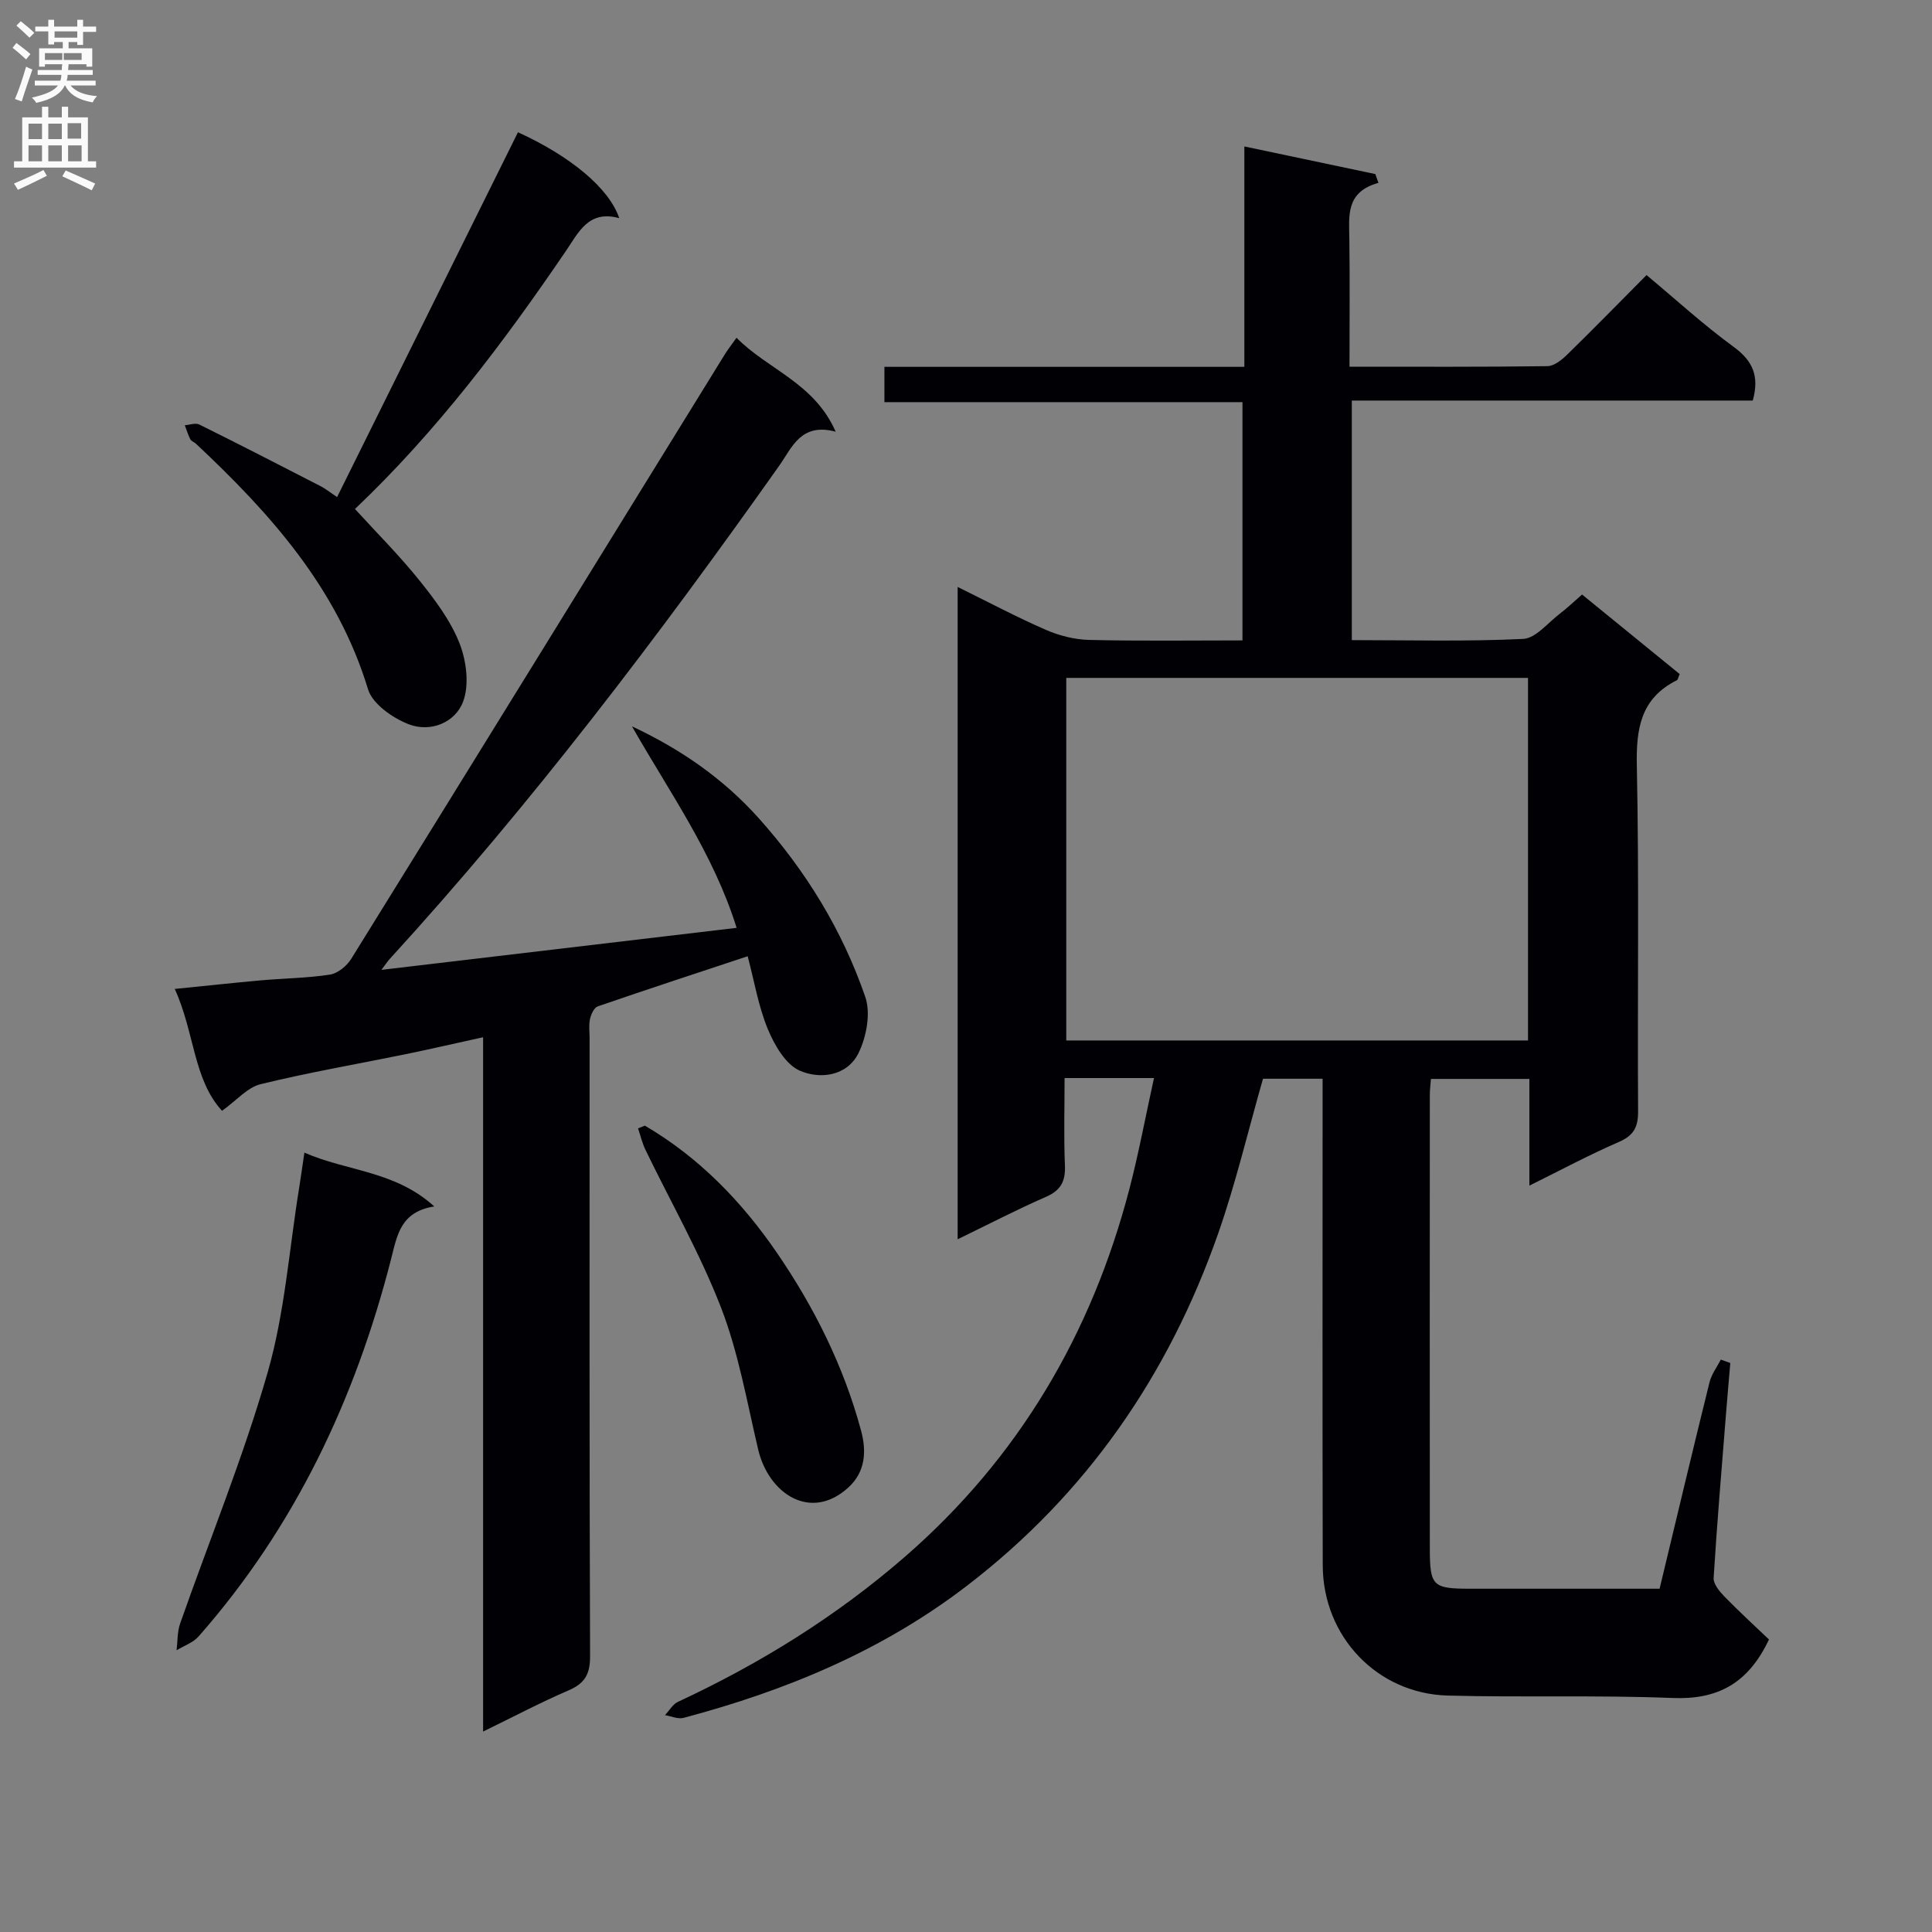
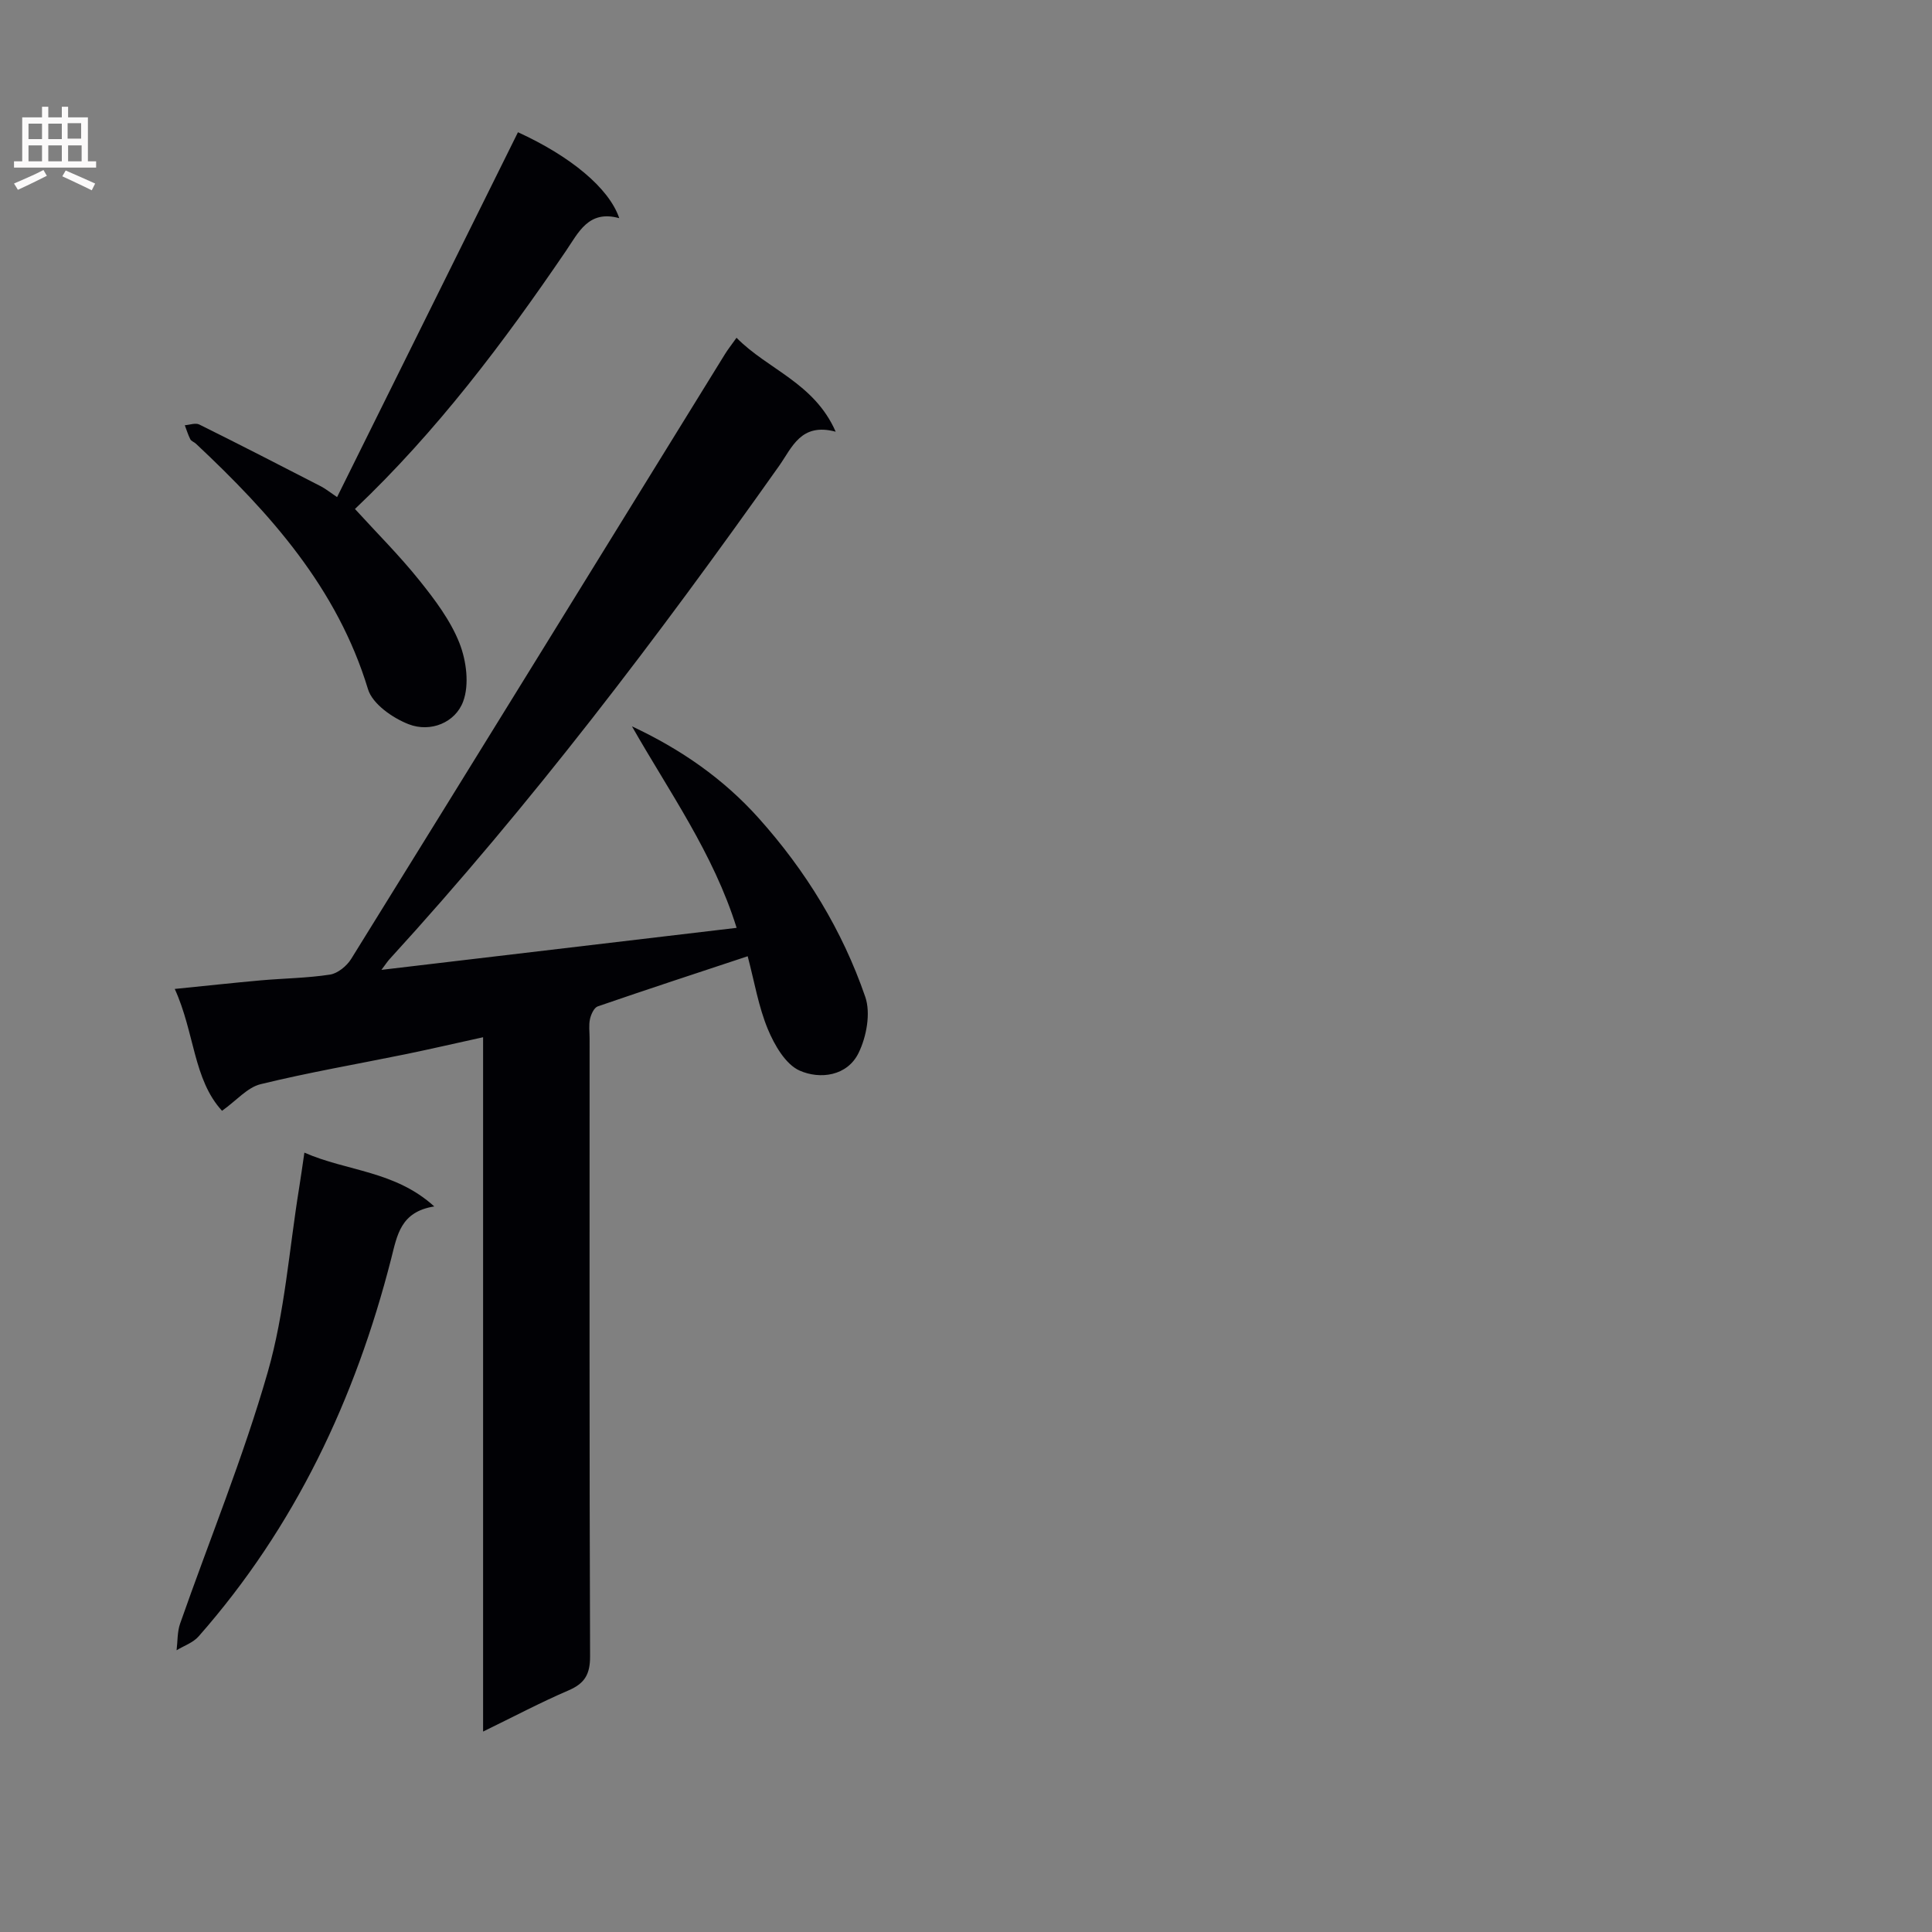
<svg xmlns="http://www.w3.org/2000/svg" enable-background="new 0 0 400 400" viewBox="0 0 400 400">
  <rect x="0" y="0" width="400" height="400" fill="#808080" stroke="none" />
  <g fill="#010105">
-     <path d="m238.92 223.2c-6.68 0-12.29 0-18.51 0 0 6.15-.18 12.12.07 18.06.14 3.27-.8 5.17-3.91 6.53-6.03 2.63-11.89 5.68-18.3 8.79 0-45.29 0-89.81 0-135.06 6.4 3.15 12.22 6.25 18.24 8.87 2.79 1.22 5.98 2.03 9.02 2.1 10.45.25 20.91.1 31.71.1 0-16.62 0-32.68 0-49.33-24.75 0-49.3 0-74.13 0 0-2.65 0-4.71 0-7.31h74.52c0-15.26 0-29.99 0-45.63 9.59 2.02 18.35 3.87 27.12 5.72.21.61.43 1.21.64 1.82-6.85 1.89-6.08 6.89-6.02 11.72.11 8.62.03 17.25.03 26.34 14.07 0 27.53.07 40.98-.11 1.38-.02 2.97-1.3 4.09-2.39 5.36-5.23 10.6-10.6 16.43-16.47 6.08 5.07 11.81 10.32 18.04 14.87 3.95 2.88 5.36 6.04 3.95 11.11-27.37 0-54.95 0-83.01 0v49.6c11.92 0 23.72.32 35.47-.25 2.62-.13 5.13-3.35 7.62-5.24 1.45-1.1 2.77-2.38 4.58-3.95 6.79 5.53 13.54 11.04 20.21 16.47-.31.72-.36 1.16-.57 1.27-7.49 3.74-8.47 9.98-8.3 17.76.49 23.82.11 47.66.26 71.49.02 3.32-.93 5.03-4.02 6.37-6.06 2.62-11.89 5.76-18.49 9.02 0-7.81 0-14.77 0-22.09-6.96 0-13.5 0-20.38 0-.08 1.1-.23 2.21-.23 3.32-.01 31.33-.03 62.66 0 93.99.01 7.68.62 8.23 8.3 8.24 12.98.01 25.95 0 39.27 0 3.48-14.46 6.84-28.63 10.34-42.76.41-1.65 1.54-3.13 2.34-4.68.65.24 1.3.48 1.96.71-.29 3.39-.59 6.78-.86 10.17-.91 11.43-1.88 22.86-2.59 34.31-.08 1.25 1.21 2.81 2.23 3.86 3.06 3.14 6.31 6.11 9.23 8.9-4.36 9.2-10.72 12.49-20 12.11-15.47-.62-30.99-.09-46.48-.5-14.65-.39-25.87-12.22-25.91-26.95-.08-31.5-.03-62.99-.03-94.49 0-1.97 0-3.94 0-6.27-4.44 0-8.5 0-12.34 0-3.08 10.76-5.63 21.61-9.29 32.07-10.25 29.24-27.16 53.82-51.93 72.85-17.6 13.52-37.55 21.78-58.76 27.41-1.15.3-2.55-.36-3.83-.57.89-.94 1.6-2.25 2.68-2.75 17-7.91 32.8-17.71 46.96-30.01 23.57-20.47 38.69-46.18 46.53-76.25 1.91-7.35 3.3-14.84 5.07-22.89zm77.44-82.85c-32.13 0-63.83 0-95.6 0v75.07h95.6c0-25.15 0-49.91 0-75.07z" />
    <path d="m78.97 200.8c24.96-2.95 49.08-5.81 73.54-8.7-4.81-15.42-13.96-28.16-21.67-41.72 10.22 4.79 18.94 10.87 26.23 19 9.79 10.93 17.32 23.22 22.07 37 1.17 3.38.26 8.28-1.39 11.64-2.35 4.78-7.97 5.5-12.19 3.64-2.93-1.3-5.22-5.3-6.59-8.59-1.94-4.68-2.78-9.82-4.17-15.09-10.72 3.55-20.91 6.89-31.04 10.38-.77.27-1.4 1.66-1.61 2.63-.28 1.27-.08 2.65-.08 3.98 0 42.65-.06 85.3.1 127.95.01 3.76-1.13 5.63-4.49 7.07-5.75 2.47-11.29 5.41-17.66 8.51 0-48.14 0-95.49 0-143.75-5.75 1.26-10.8 2.43-15.88 3.48-10.07 2.06-20.22 3.8-30.19 6.24-2.74.67-4.97 3.37-7.98 5.51-5.96-6.49-5.66-16.19-9.79-25.23 6.39-.64 12.06-1.26 17.74-1.77 4.8-.43 9.65-.47 14.4-1.2 1.61-.25 3.48-1.78 4.39-3.25 25.85-41.68 51.59-83.44 77.36-125.17.6-.98 1.32-1.88 2.42-3.43 6.46 6.58 16.08 9.31 20.53 19.45-7.23-1.94-9.03 3.29-11.71 7.07-25.11 35.48-51.34 70.06-80.7 102.18-.41.46-.74.98-1.64 2.17z" />
    <path d="m69.79 102.92c12.53-25.28 24.99-50.41 37.45-75.54 10.79 4.93 18.84 11.51 20.97 17.79-6.36-1.76-8.41 2.93-11.07 6.83-12.94 19-26.72 37.31-43.65 53.38 4.54 4.98 9.22 9.64 13.33 14.77 3.21 4 6.43 8.27 8.29 12.96 1.45 3.66 2.09 8.61.78 12.13-1.62 4.36-6.74 6.47-11.29 4.7-3.32-1.29-7.49-4.2-8.41-7.25-6.36-20.94-20.22-36.38-35.63-50.83-.36-.34-.96-.52-1.16-.92-.47-.92-.77-1.93-1.14-2.9 1.01-.07 2.21-.54 3-.15 8.45 4.19 16.83 8.5 25.22 12.82 1.01.54 1.92 1.28 3.31 2.21z" />
    <path d="m63.02 238.64c8.87 3.89 18.73 3.73 26.89 11.14-6.99 1.1-7.68 5.96-8.92 10.82-7.42 29.04-19.92 55.55-39.88 78.21-1.13 1.29-3.01 1.92-4.55 2.86.23-1.85.13-3.81.73-5.52 6.08-17.36 13.09-34.44 18.15-52.09 3.53-12.33 4.43-25.42 6.5-38.16.35-2.13.63-4.24 1.08-7.26z" />
-     <path d="m133.51 233.05c11.24 6.58 20.1 15.75 27.38 26.38 7.73 11.29 13.81 23.49 17.39 36.78 1.15 4.26.91 8.52-2.64 11.76-7.78 7.11-16.5 1.32-18.67-7.87-2.32-9.83-4.05-19.94-7.66-29.3-4.34-11.24-10.4-21.82-15.66-32.71-.68-1.41-1.04-2.98-1.55-4.47.46-.18.94-.38 1.41-.57z" />
  </g>
-   <path d="m2.6 9.9.8-1c.9.7 1.9 1.4 2.9 2.3l-.9 1.1c-1.1-1-2-1.8-2.8-2.4zm.5 10.6c.9-2.1 1.6-4.3 2.3-6.7.4.2.8.4 1.3.6-.7 2.1-1.5 4.3-2.2 6.6zm.3-15.2.9-.9c1 .8 2 1.6 2.8 2.4l-1 1c-.9-.9-1.8-1.7-2.7-2.5zm12.6-1.2h1.2v1.4h2.7v1.1h-2.7v2.7h-1.2v-.6h-1.8v1.3h4.9v3.8h-1.2v-.5h-3.7c0 .4-.1.9-.1 1.2h5.1v1h-5.2c0 .5-.1.9-.2 1.2h6v1h-5.2c1.1 1.3 2.9 2 5.5 2.2-.4.4-.7.8-.9 1.3-2.9-.5-4.8-1.6-5.7-3.5h-.1c-.8 1.7-2.7 2.9-5.9 3.6-.2-.4-.6-.8-.9-1.1 2.8-.6 4.6-1.4 5.4-2.5h-4.8v-1h5.3c.1-.3.2-.7.2-1.2h-4.9v-1h5c0-.4 0-.8.1-1.2h-3.6v.5h-1.2v-3.8h4.9v-1.3h-1.8v.5h-1.2v-2.7h-2.7v-1h2.7v-1.4h1.2v1.4h4.8zm-6.7 8.3h3.6c0-.4 0-.9 0-1.4h-3.6zm1.9-4.6h4.8v-1.3h-4.7v1.3zm6.7 3.2h-4.7v1.4h3.7v-1.4z" fill="#fbfafa" />
  <path d="m8.7 22.1h1.3v2.2h2.8v-2.2h1.3v2.2h4.1v9.1h1.7v1.3h-17v-1.3h1.7v-9.1h4.1zm.3 13.1.7 1.2c-1.8.9-3.8 1.9-6 2.9-.2-.4-.5-.8-.8-1.3 2.3-1 4.4-1.9 6.1-2.8zm-3.1-6.4h2.8v-3.2h-2.8zm0 4.6h2.8v-3.3h-2.8zm4.1-4.6h2.8v-3.2h-2.8zm0 4.6h2.8v-3.3h-2.8zm3.6 1.9c2.1.9 4.1 1.8 6.1 2.7l-.7 1.4c-2.2-1.1-4.2-2-6.1-2.9zm3.2-9.8h-2.8v3.2h2.8v-3.1zm-2.7 7.9h2.8v-3.3h-2.8z" fill="#fbfafa" />
</svg>